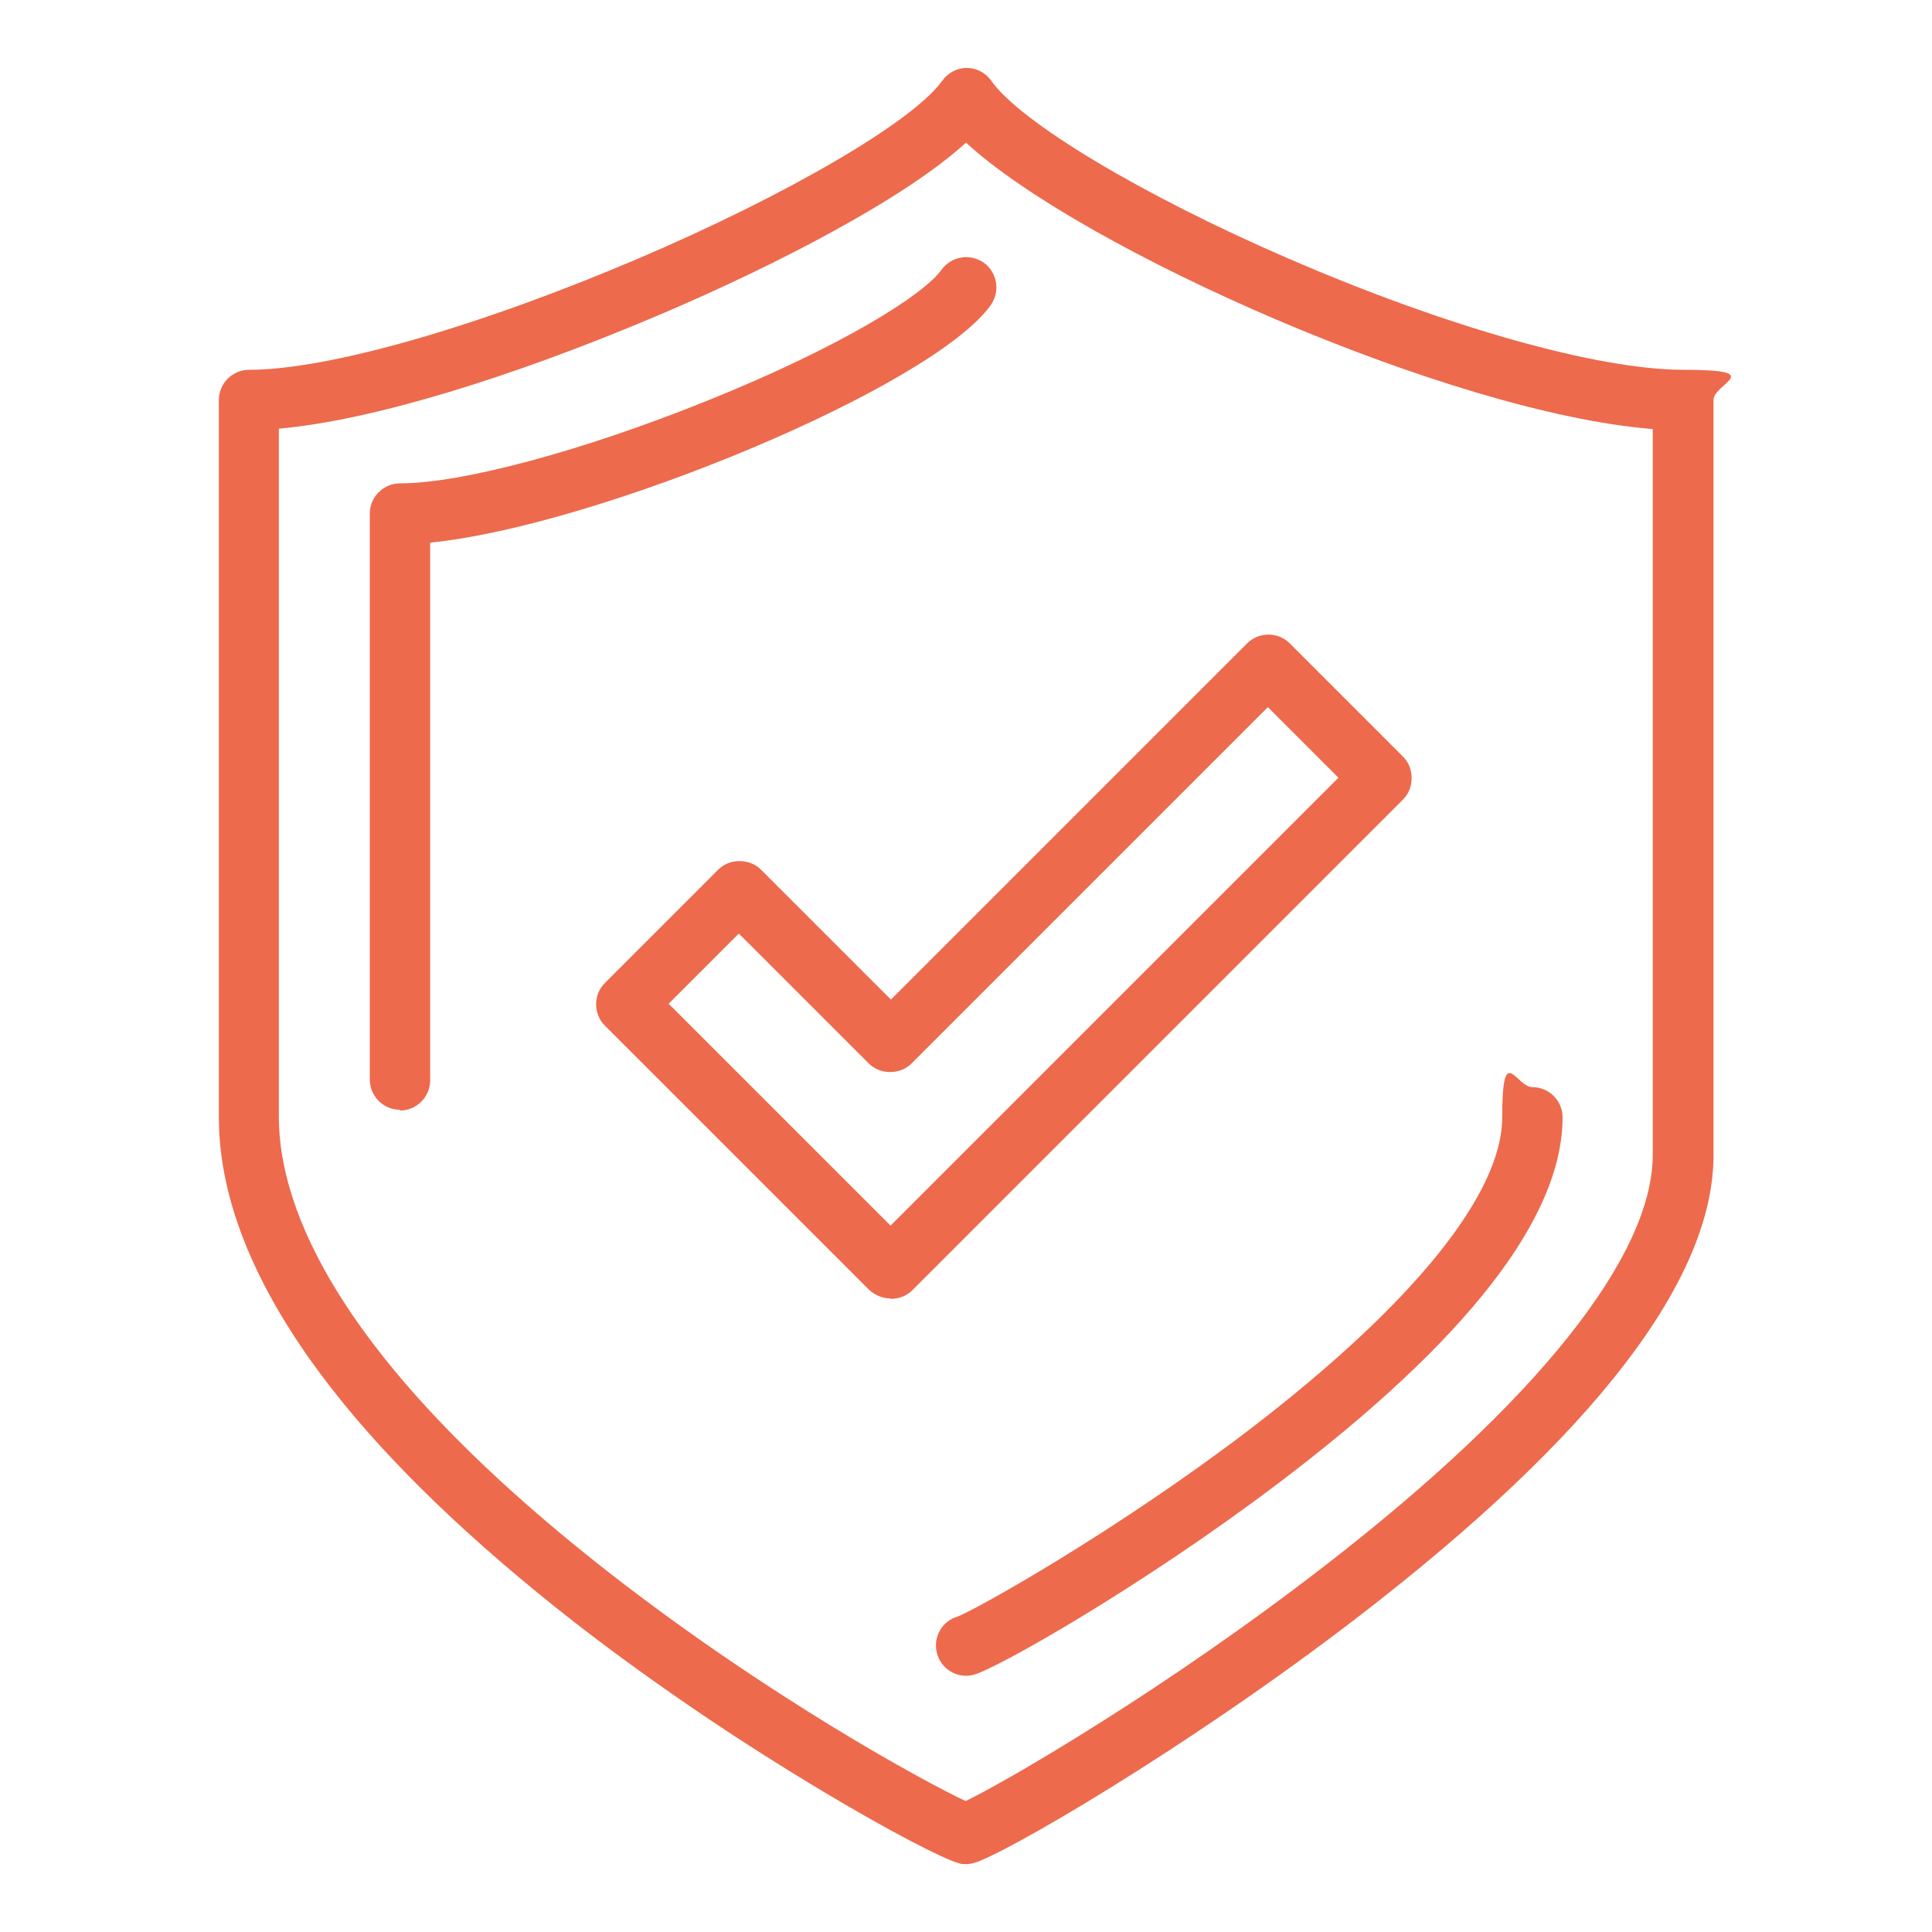
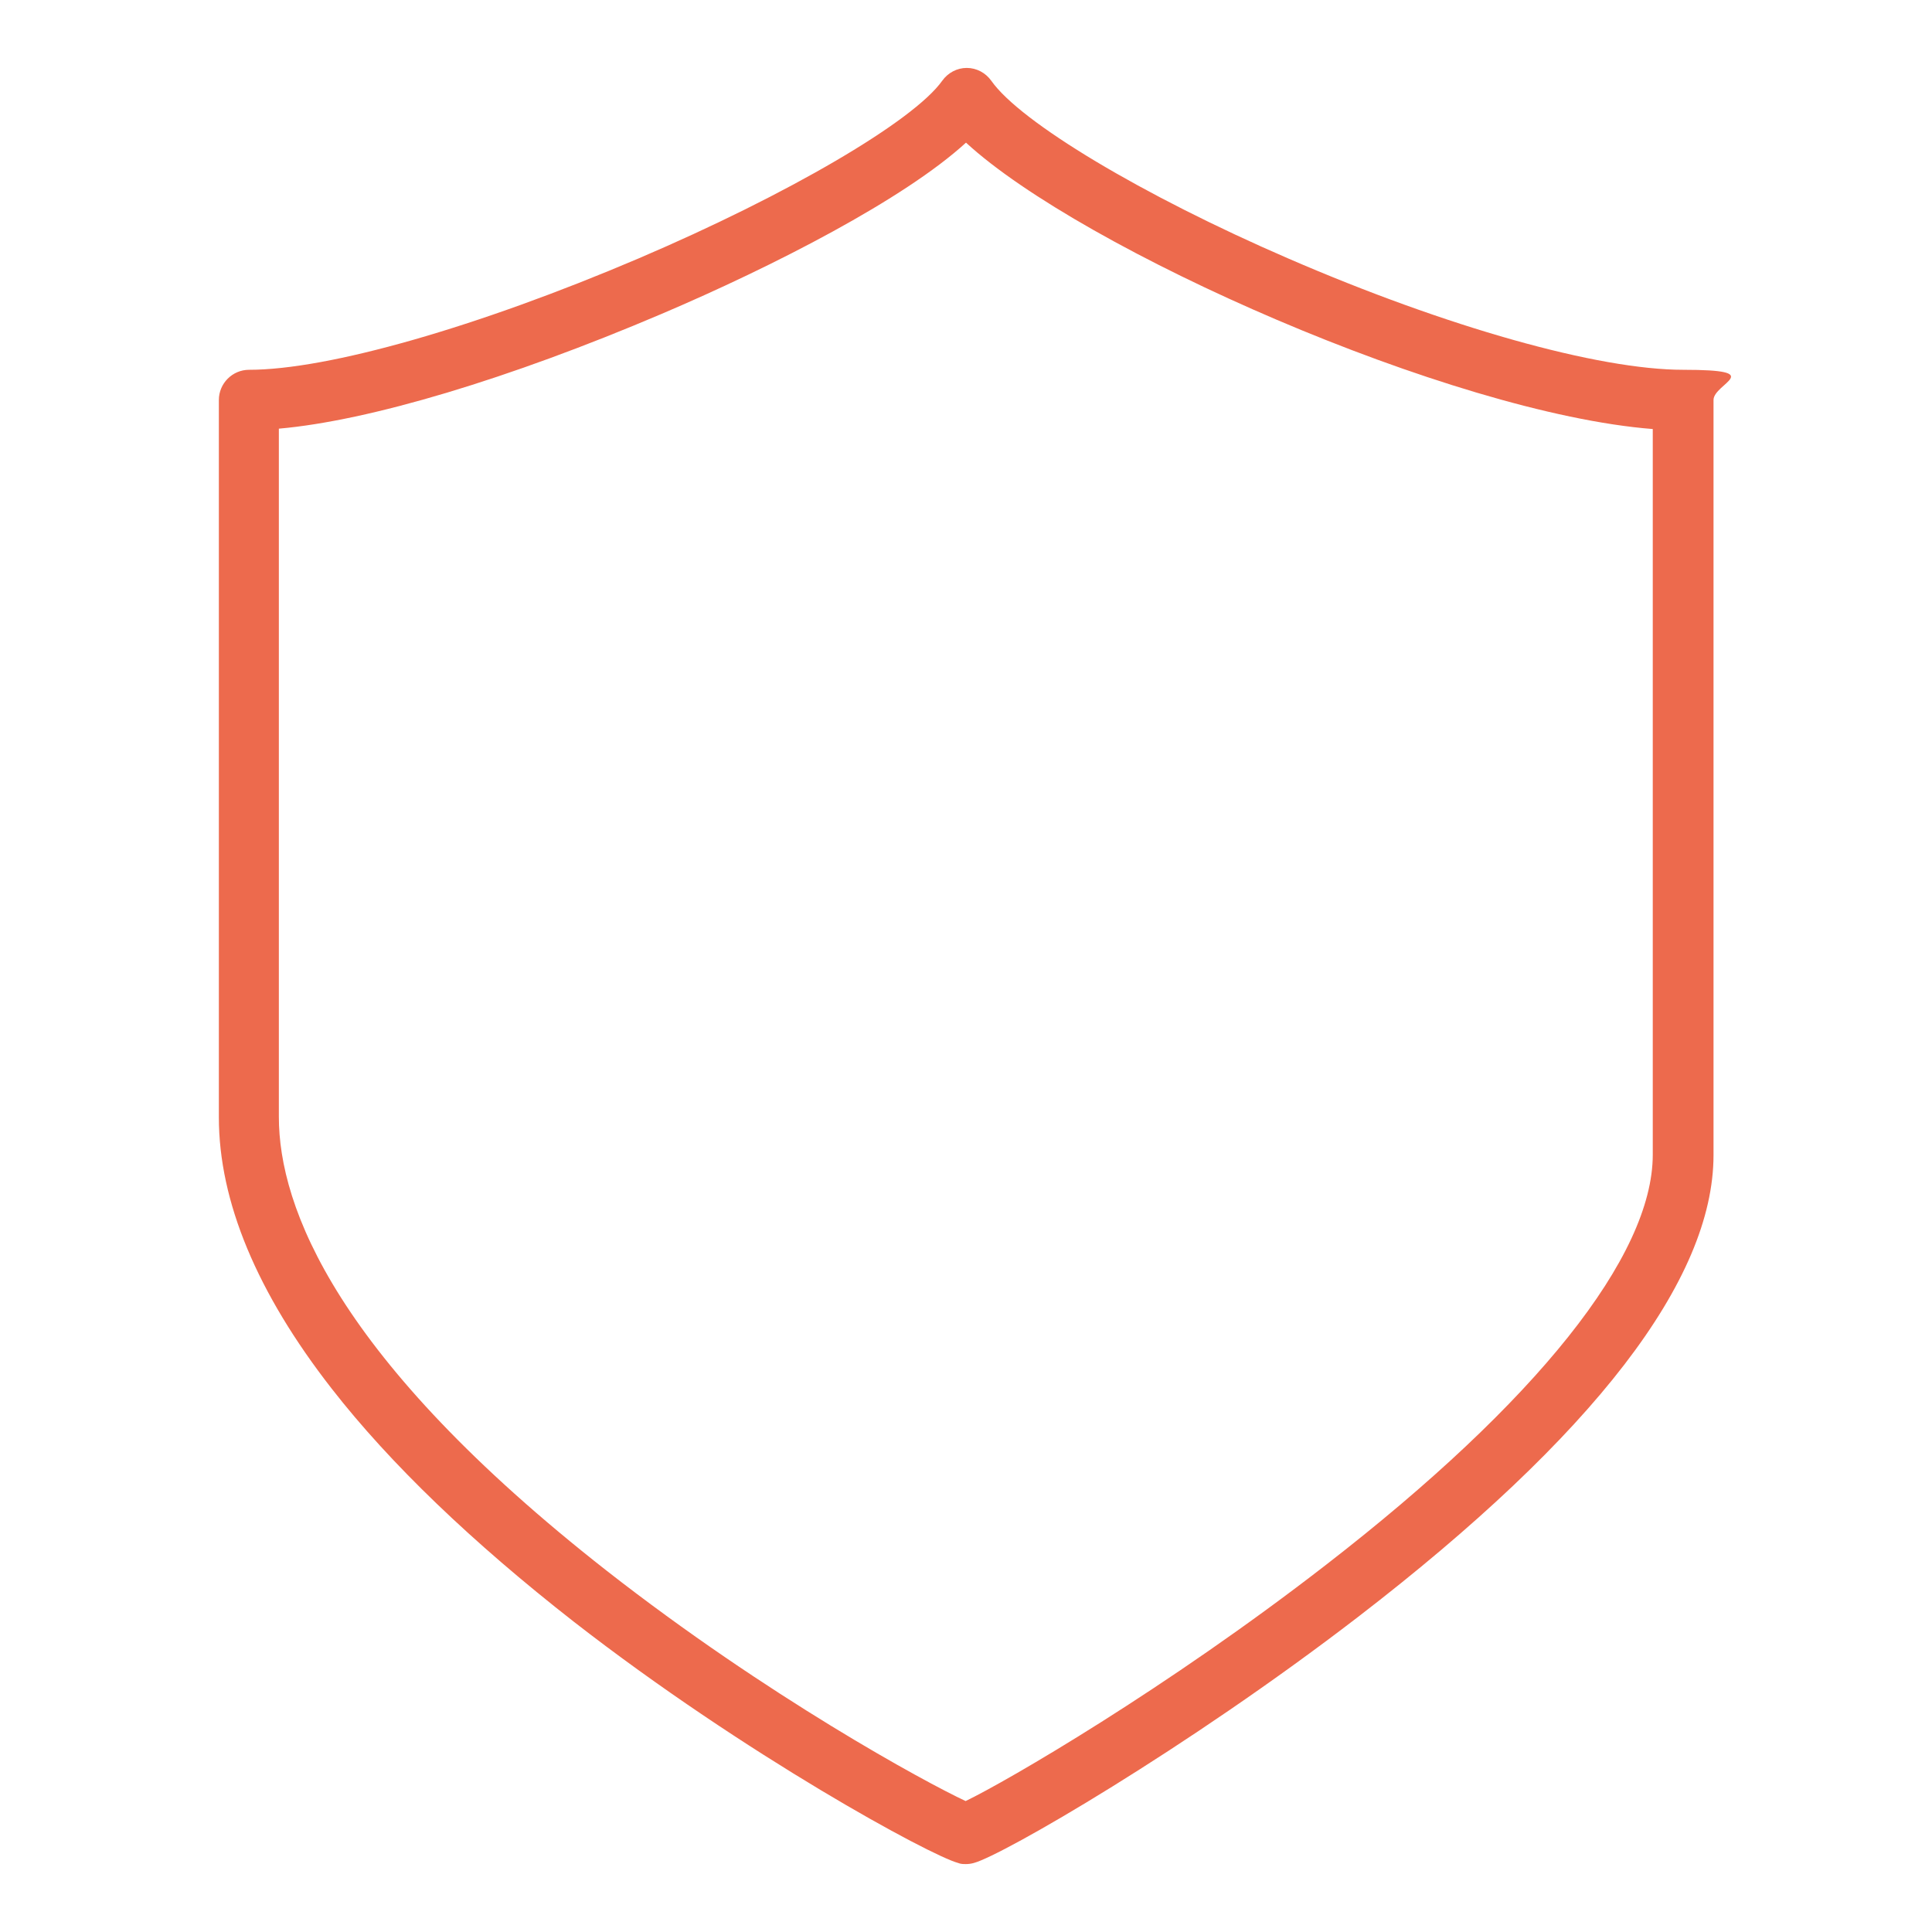
<svg xmlns="http://www.w3.org/2000/svg" id="Layer_1" data-name="Layer 1" version="1.1" viewBox="0 0 512 512">
  <defs>
    <style>
      .cls-1 {
        fill: #ed6a4d;
        stroke-width: 0px;
      }
    </style>
  </defs>
  <path class="cls-1" d="M256,494c-.7,0-1.4,0-2.1-.3-7.2-1.9-56.3-28.5-101.8-63.9-27-21.1-48.7-41.9-64.2-61.8-19.8-25.4-29.9-49.6-29.9-71.9V106c0-4.4,3.6-8,8-8,21,0,60.5-11.3,103.2-29.5,39.8-17,72.9-36.4,80.5-47.1,1.5-2.1,3.9-3.4,6.5-3.4s5,1.3,6.5,3.4c7.7,11,40.1,30.4,78.7,47.1,42,18.2,82.1,29.5,104.7,29.5s8,3.6,8,8v200.1c0,33.1-31.7,74.3-94.2,122.4-45.5,35-94.3,63.2-101.8,65.2-.7.2-1.4.3-2.1.3ZM73.9,113.6v182.4c0,23.8,15.1,64,86.8,120.2,42.7,33.4,84.5,56.1,95.2,61.1,11-5.3,53.2-29.8,95.5-62.6,55.8-43.2,86.6-81.8,86.6-108.7V113.7c-53.5-4.2-151.3-47.6-182-75.9-16.4,15-50.9,32.7-80.7,45.4-40.4,17.2-77.4,28.3-101.4,30.4Z" />
-   <path class="cls-1" d="M256,444.1c-3.5,0-6.8-2.4-7.7-6-1.1-4.2,1.3-8.5,5.5-9.7,4.7-1.8,41.4-22.2,77-49.3,43.4-33.2,67.3-62.6,67.3-83s3.6-8,8-8,8,3.6,8,8c0,26.5-25.3,59.1-75.1,96.8-36,27.3-74.8,49.3-80.9,50.9-.7.2-1.4.3-2.1.3ZM254,428.4s0,0-.1,0c0,0,0,0,.1,0Z" />
-   <path class="cls-1" d="M106,294.1c-4.4,0-8-3.6-8-8v-150c0-4.4,3.6-8,8-8,16.3,0,48.1-8.5,80.9-21.7,36.4-14.6,58-28.4,62.6-34.9,2.6-3.6,7.6-4.4,11.2-1.9,3.6,2.6,4.4,7.6,1.9,11.2-15.4,21.7-104.2,58.6-148.6,63v142.5c0,4.4-3.6,8-8,8Z" />
-   <path class="cls-1" d="M236,344.1c-2,0-4.1-.8-5.7-2.3l-70-70c-3.1-3.1-3.1-8.2,0-11.3l30-30c1.5-1.5,3.5-2.3,5.7-2.3s4.2.8,5.7,2.3l34.4,34.4,94.4-94.4c3.1-3.1,8.2-3.1,11.3,0l30,30c1.5,1.5,2.3,3.5,2.3,5.7s-.8,4.2-2.3,5.7l-130,130c-1.6,1.6-3.6,2.3-5.7,2.3ZM177.3,266.1l58.7,58.7,118.7-118.7-18.7-18.7-94.4,94.4c-1.5,1.5-3.5,2.3-5.7,2.3s-4.2-.8-5.7-2.3l-34.4-34.4-18.7,18.7Z" />
</svg>